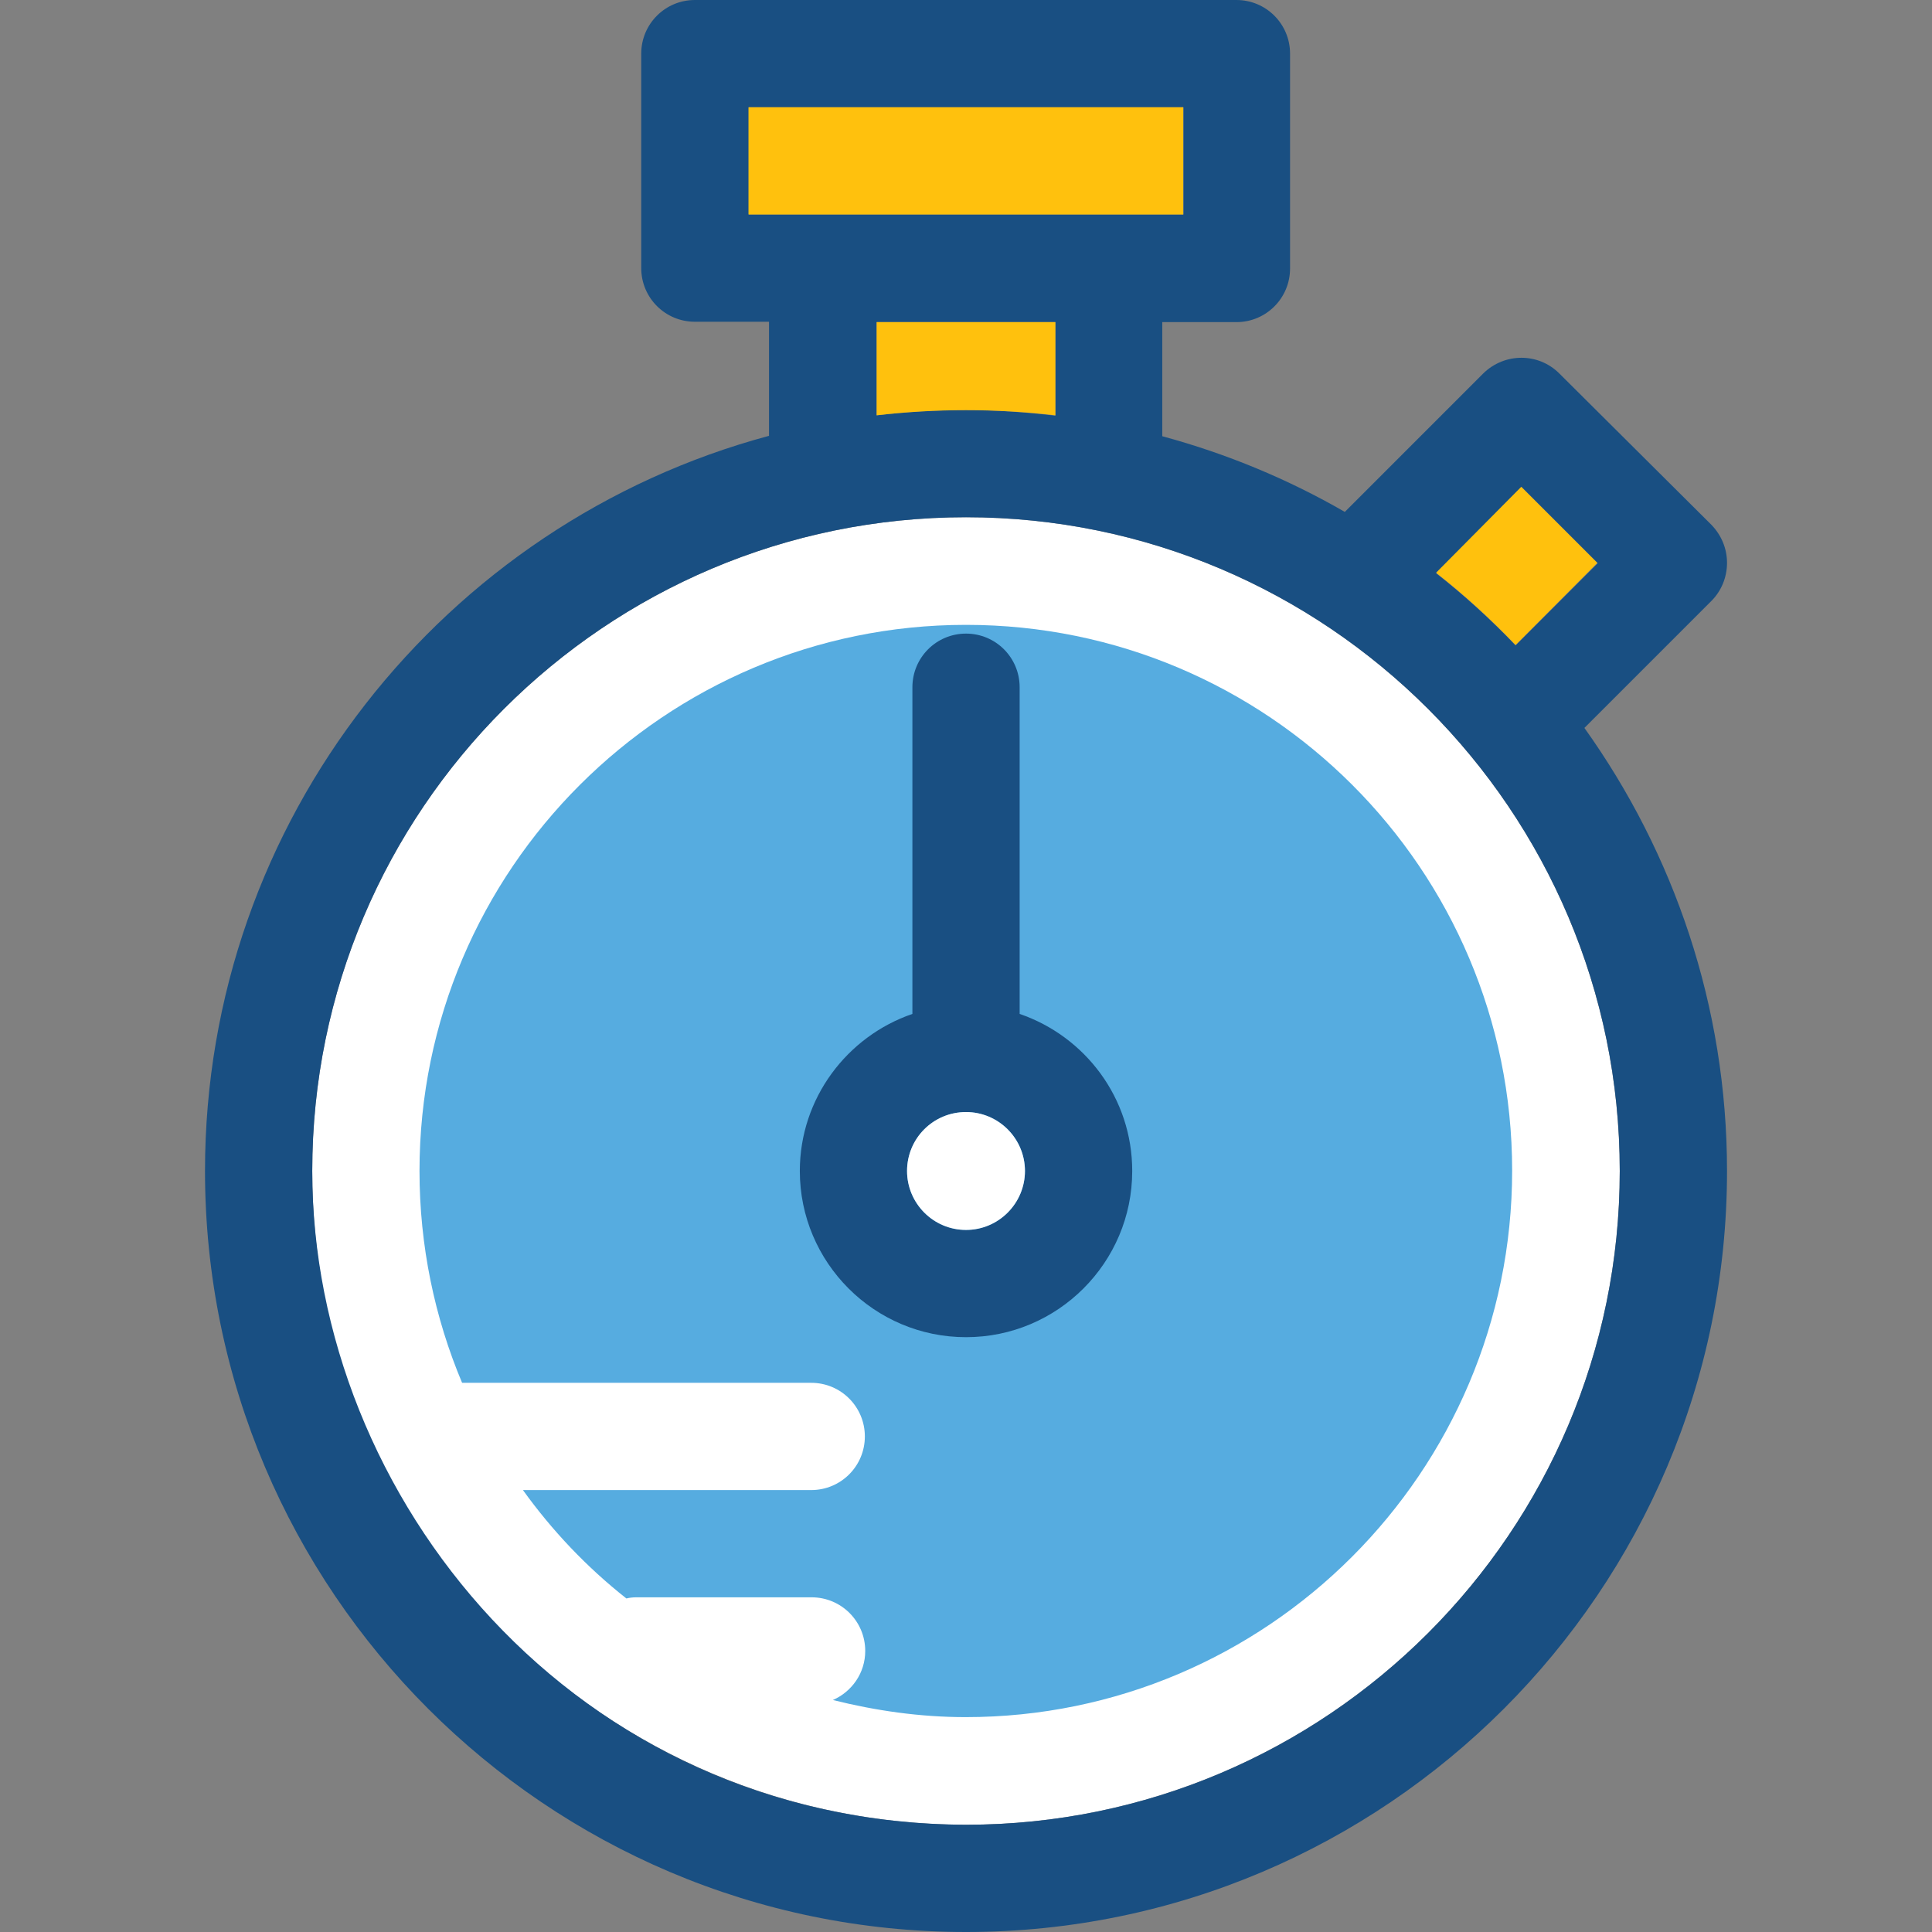
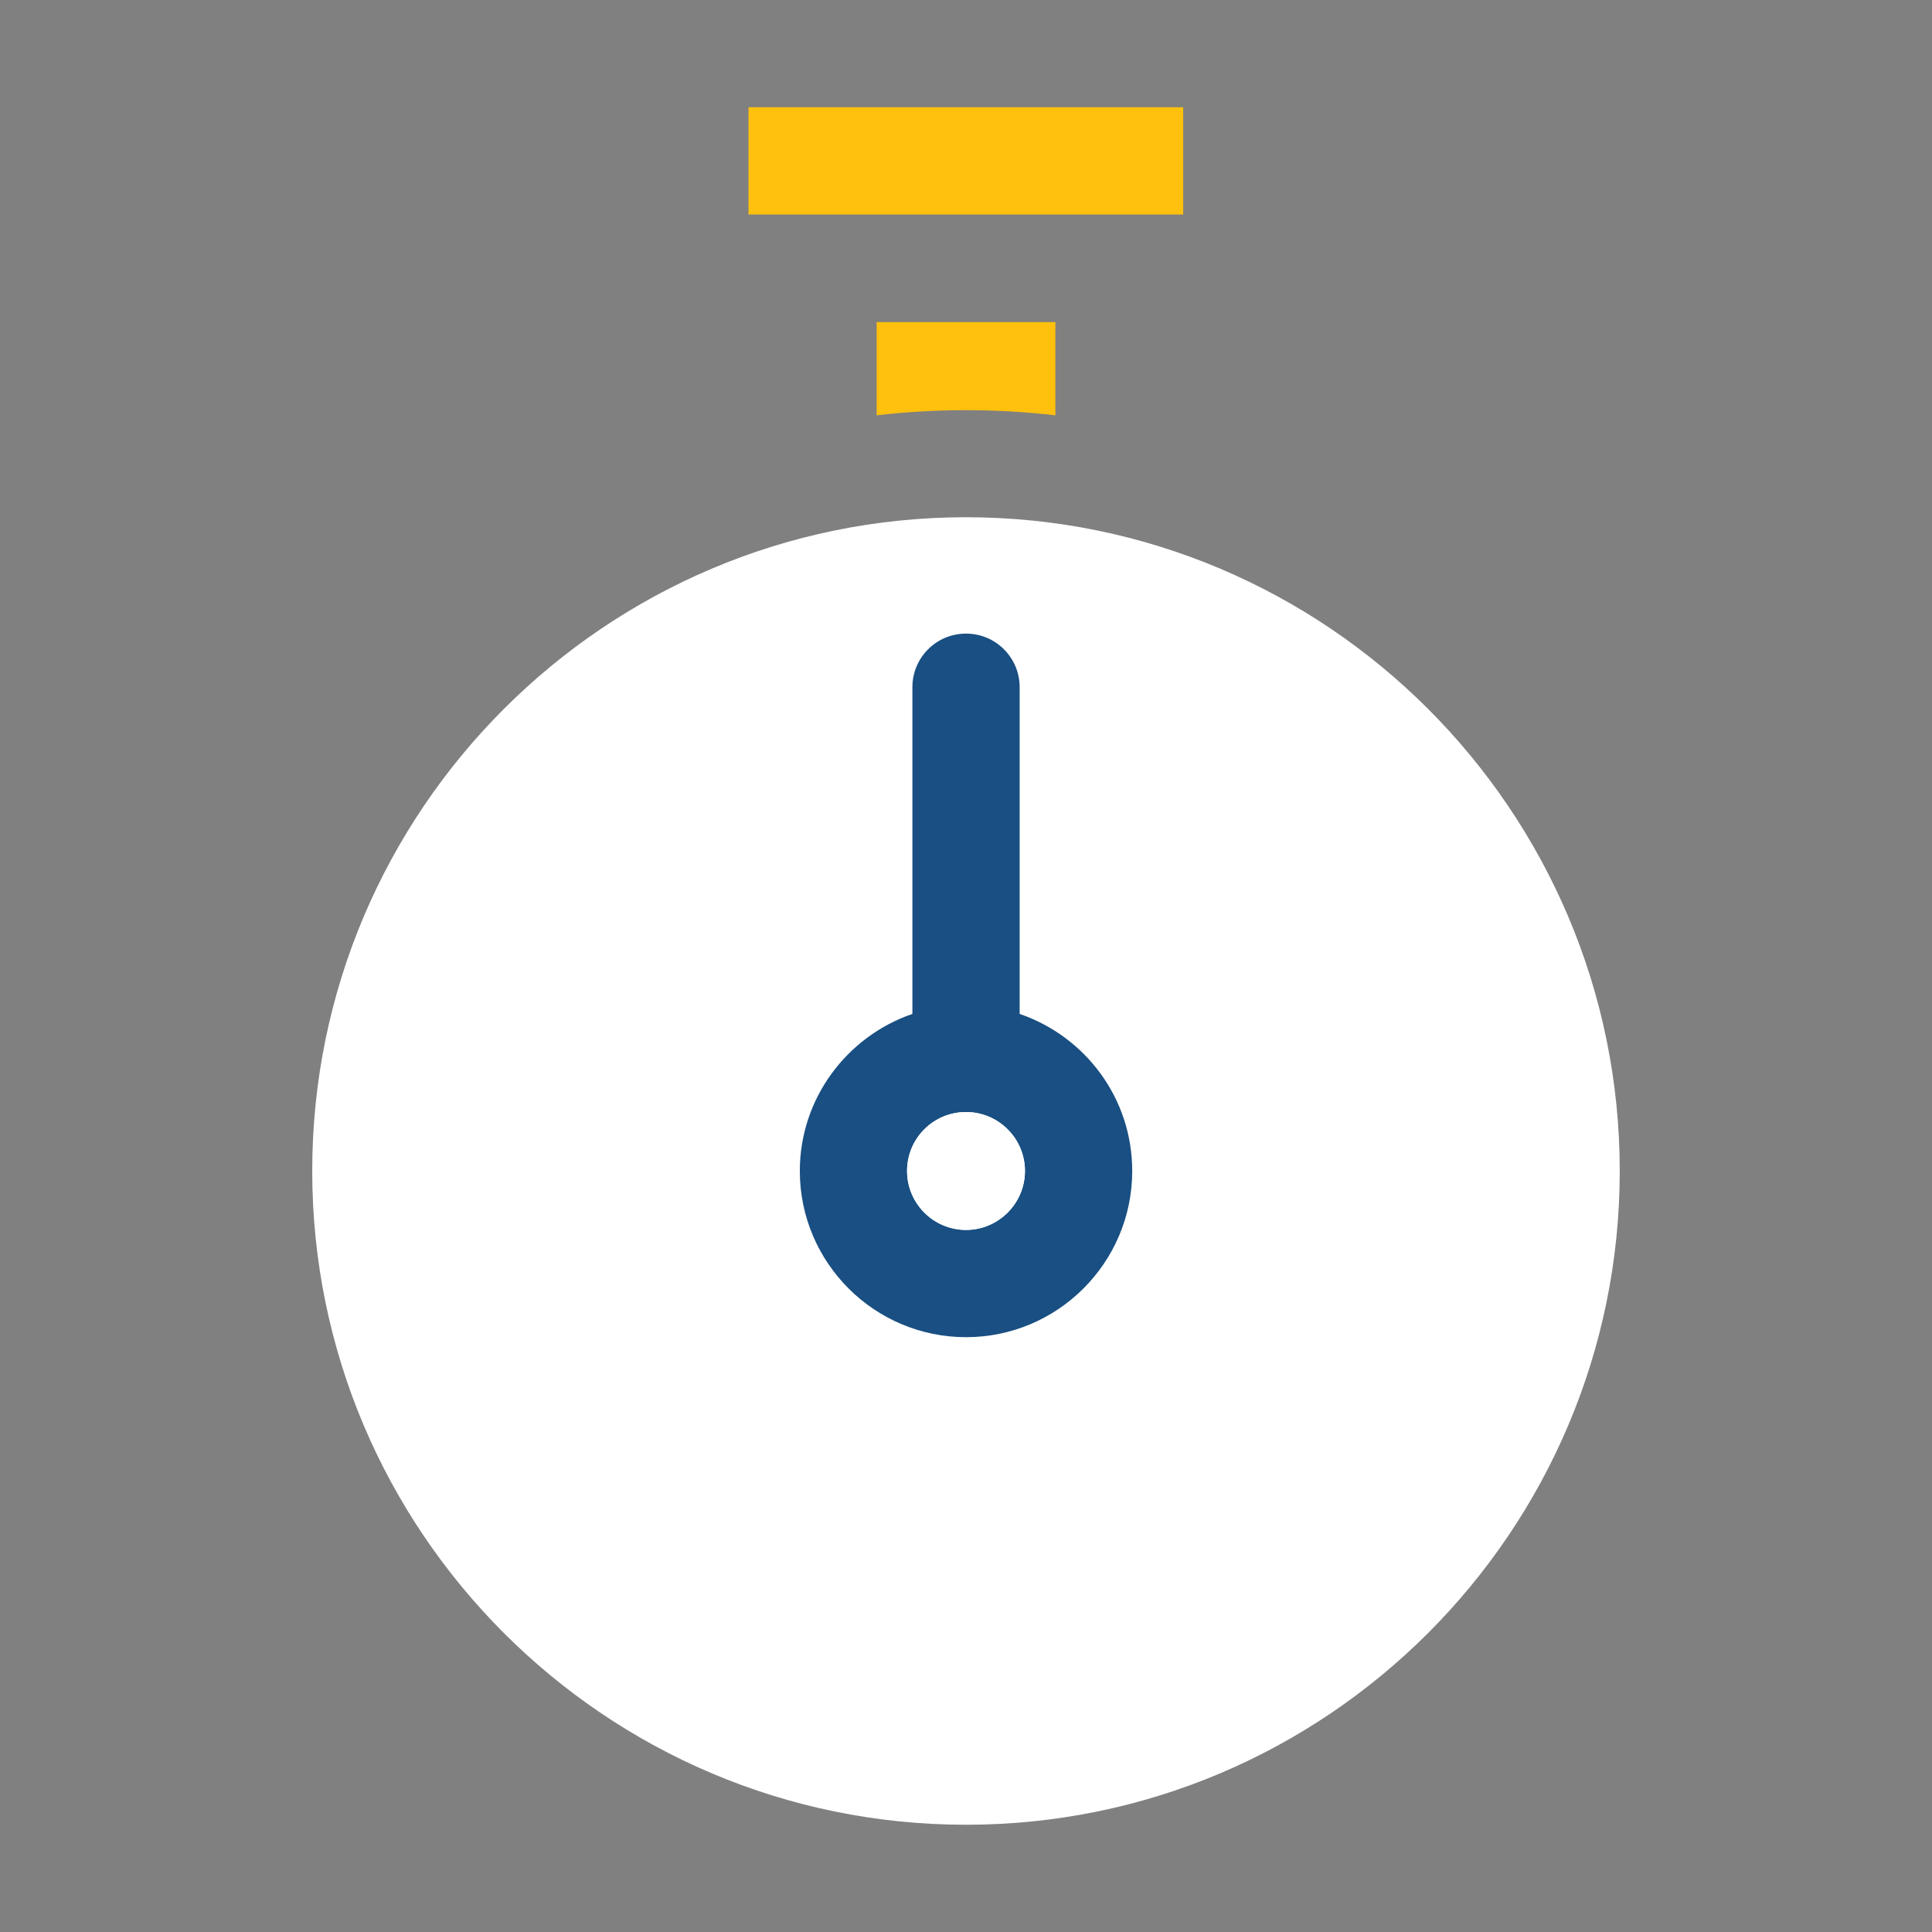
<svg xmlns="http://www.w3.org/2000/svg" width="82" height="82" viewBox="0 0 82 82" fill="none">
  <rect x="0" y="0" width="82" height="82" fill="#808080" stroke="none" />
  <path d="M41 21.953C25.697 21.953 13.252 34.398 13.252 49.7C13.252 65.003 25.697 77.448 41 77.448C56.302 77.448 68.747 65.003 68.747 49.7C68.747 34.398 56.302 21.953 41 21.953Z" fill="white" />
-   <path d="M41 26.521C28.216 26.521 17.805 36.916 17.805 49.7C17.805 52.88 18.45 55.931 19.613 58.691H34.431C35.69 58.691 36.707 59.708 36.707 60.967C36.707 62.226 35.69 63.243 34.431 63.243H22.195C23.438 64.971 24.907 66.52 26.586 67.844C26.715 67.811 26.86 67.795 27.006 67.795H34.447C35.706 67.795 36.723 68.812 36.723 70.071C36.723 71.007 36.158 71.798 35.351 72.154C37.159 72.606 39.047 72.88 40.984 72.88C53.769 72.88 64.18 62.485 64.18 49.684C64.18 36.884 53.785 26.521 41 26.521Z" fill="#56ACE0" />
  <path d="M43.277 43.034V29.168C43.277 27.909 42.26 26.892 41.001 26.892C39.742 26.892 38.725 27.909 38.725 29.168V43.034C35.949 43.986 33.947 46.617 33.947 49.7C33.947 53.59 37.111 56.754 41.001 56.754C44.891 56.754 48.055 53.59 48.055 49.7C48.055 46.601 46.054 43.986 43.277 43.034ZM41.001 52.202C39.629 52.202 38.499 51.089 38.499 49.7C38.499 48.328 39.613 47.198 41.001 47.198C42.373 47.198 43.503 48.312 43.503 49.7C43.503 51.072 42.373 52.202 41.001 52.202Z" fill="#194F82" />
-   <path d="M72.639 25.504C73.058 25.084 73.3 24.503 73.3 23.89C73.3 23.276 73.058 22.711 72.639 22.276L66.182 15.851C65.294 14.963 63.858 14.963 62.953 15.851L57.078 21.727C54.673 20.339 52.074 19.257 49.33 18.515V13.672H52.478C53.737 13.672 54.754 12.655 54.754 11.396V2.276C54.754 1.017 53.737 0 52.478 0H29.492C28.233 0 27.216 1.017 27.216 2.276V11.38C27.216 12.639 28.233 13.656 29.492 13.656H32.639V18.498C18.87 22.195 8.701 34.785 8.701 49.7C8.701 67.505 23.196 82 41.001 82C58.805 82 73.3 67.505 73.3 49.7C73.3 42.695 71.04 36.206 67.247 30.895L72.639 25.504ZM64.584 20.678L67.812 23.906L64.342 27.376C64.342 27.376 64.326 27.376 64.326 27.392C63.276 26.295 62.163 25.278 60.968 24.342V24.326L64.584 20.678ZM31.784 9.104V4.552H50.234V9.104H31.784ZM44.794 13.672V17.627V17.643C43.551 17.498 42.292 17.401 41.001 17.401C39.726 17.401 38.45 17.482 37.208 17.627C37.208 17.627 37.208 17.627 37.208 17.611V13.672H44.794ZM68.748 49.7C68.748 65.003 56.303 77.448 41.001 77.448C24.359 77.383 13.253 63.518 13.253 49.7C13.253 34.398 25.698 21.953 41.001 21.953C56.303 21.953 68.748 34.398 68.748 49.7Z" fill="#194F82" />
  <path d="M50.218 4.552H31.768V9.104H50.218V4.552Z" fill="#FFC10D" />
  <path d="M44.794 17.627V13.672H37.207V17.627C39.725 17.336 42.276 17.336 44.794 17.627Z" fill="#FFC10D" />
-   <path d="M60.951 24.309C62.146 25.246 63.276 26.279 64.325 27.377L67.795 23.89L64.567 20.662L60.951 24.309Z" fill="#FFC10D" />
  <path d="M43.502 49.7C43.502 48.328 42.388 47.199 41 47.199C39.612 47.199 38.498 48.312 38.498 49.7C38.498 51.072 39.612 52.202 41 52.202C42.388 52.202 43.502 51.072 43.502 49.7Z" fill="white" />
</svg>